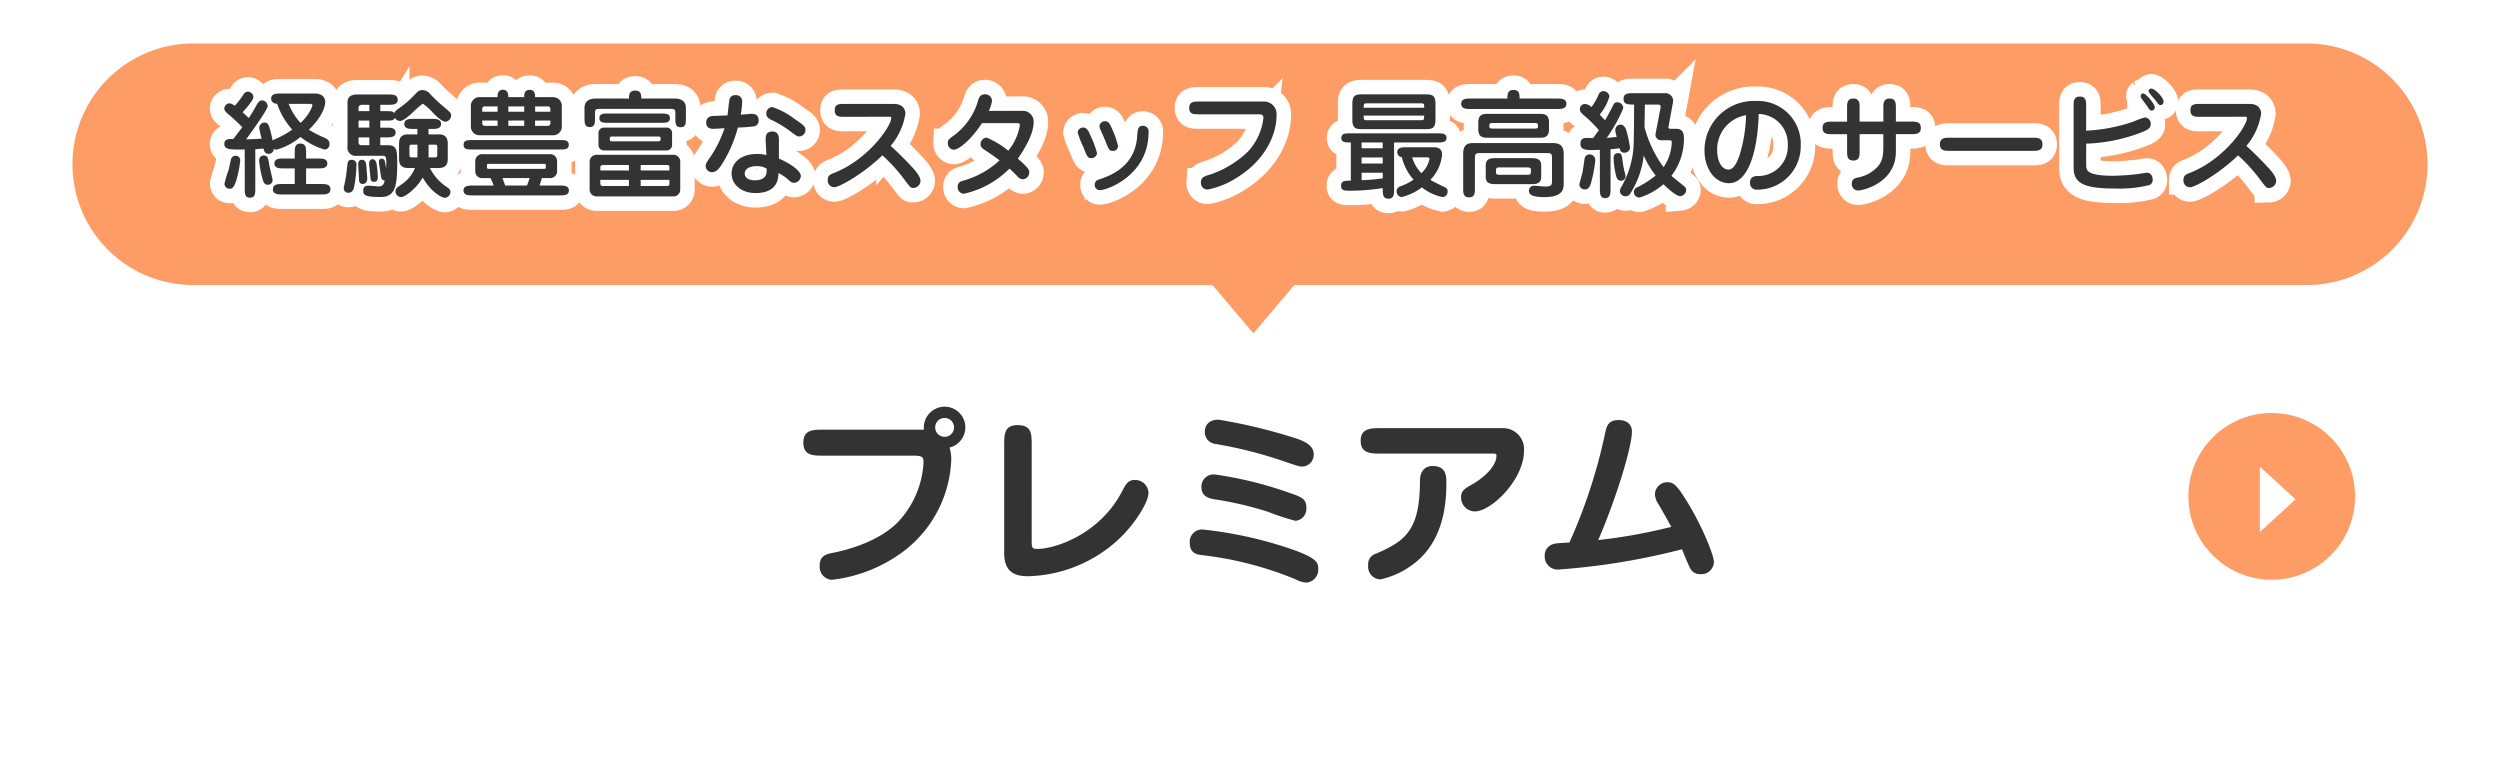
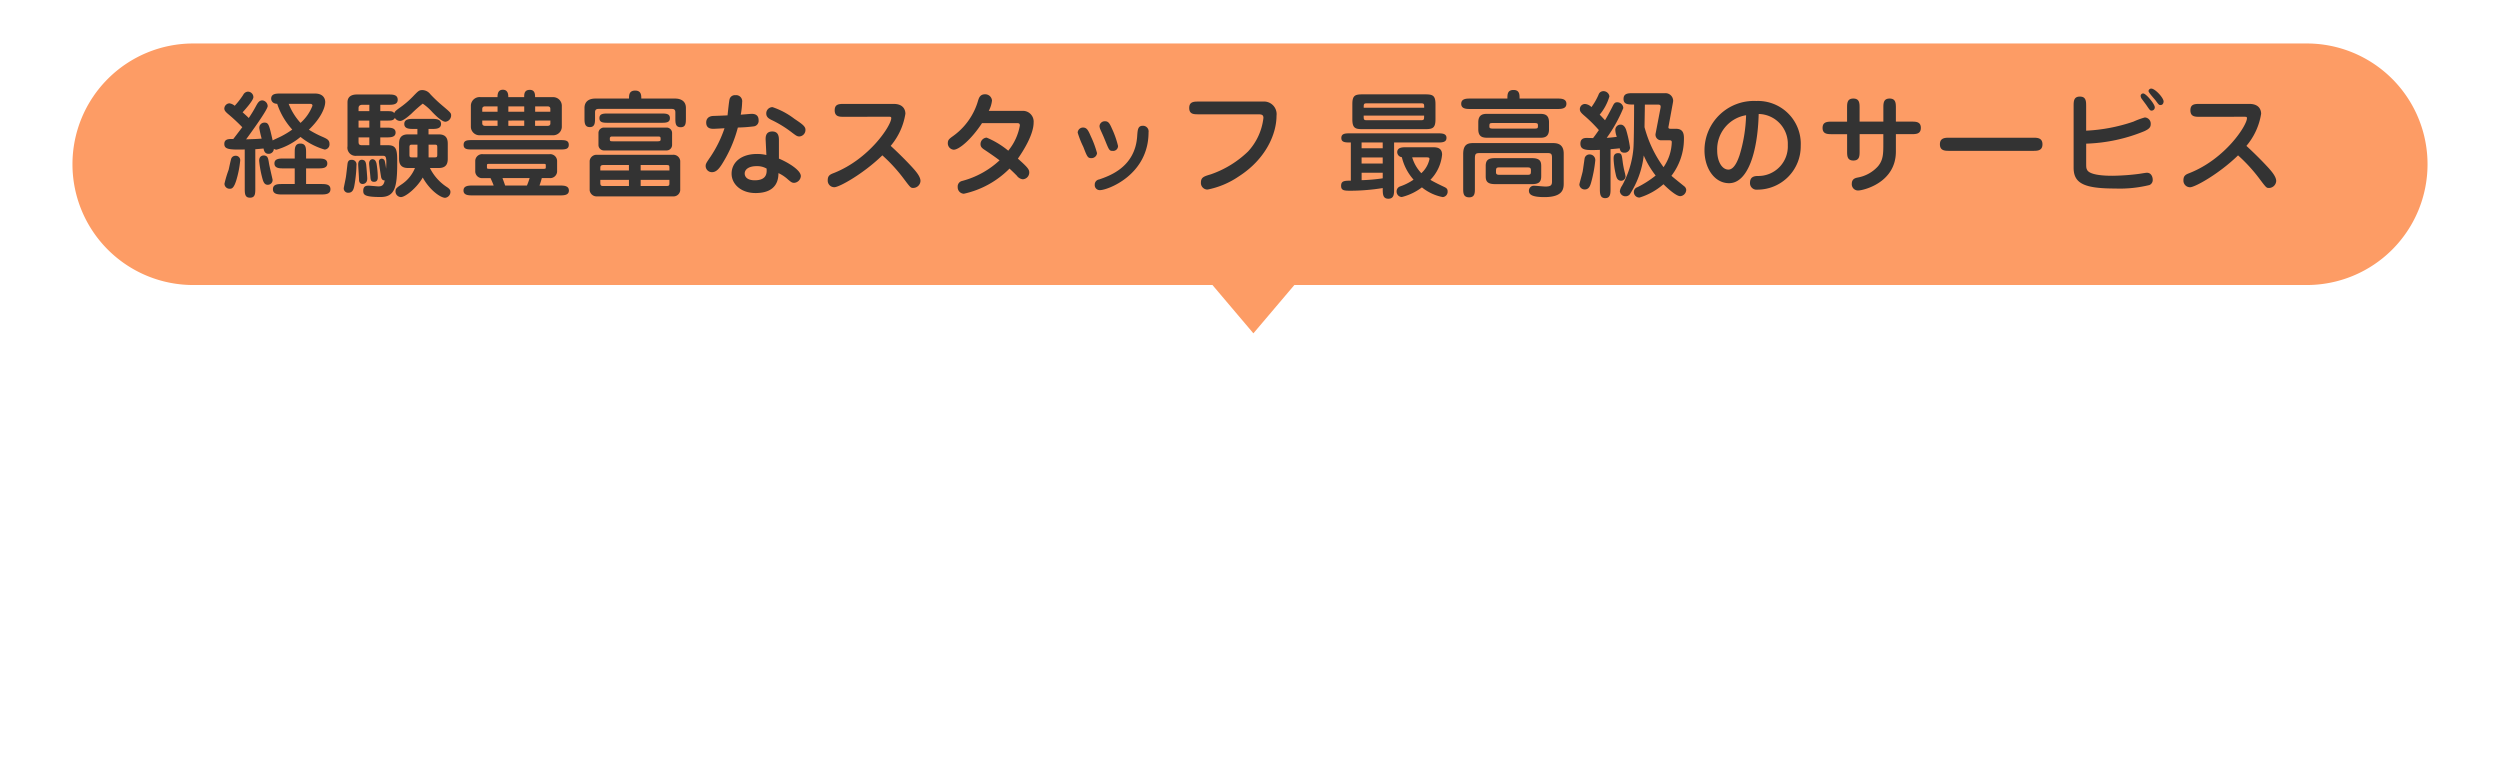
<svg xmlns="http://www.w3.org/2000/svg" width="345" height="108" viewBox="0 0 345 108">
  <defs>
    <filter id="長方形_99" x="0" y="25" width="345" height="83" filterUnits="userSpaceOnUse">
      <feOffset dy="3" input="SourceAlpha" />
      <feGaussianBlur result="blur" />
      <feFlood flood-color="#e0e0e0" />
      <feComposite operator="in" in2="blur" />
      <feComposite in="SourceGraphic" />
    </filter>
    <filter id="合体_7" x="4" y="0" width="337" height="52" filterUnits="userSpaceOnUse">
      <feOffset dy="3" input="SourceAlpha" />
      <feGaussianBlur stdDeviation="2" result="blur-2" />
      <feFlood flood-opacity="0.161" />
      <feComposite operator="in" in2="blur-2" />
      <feComposite in="SourceGraphic" />
    </filter>
  </defs>
  <g id="img-5" transform="translate(0 3)">
    <g transform="matrix(1, 0, 0, 1, 0, -3)" filter="url(#長方形_99)">
-       <rect id="長方形_99-2" data-name="長方形 99" width="345" height="80" rx="6" transform="translate(0 25)" fill="#fff" />
-     </g>
+       </g>
    <g id="グループ_369" data-name="グループ 369" transform="translate(-15 -2627)">
      <g transform="matrix(1, 0, 0, 1, 15, 2624)" filter="url(#合体_7)">
        <path id="合体_7-2" data-name="合体 7" d="M-3159.68-499.667h11.3l-5.652,6.666Zm-140.653,0A16.667,16.667,0,0,1-3317-516.334,16.666,16.666,0,0,1-3300.333-533h291.668A16.666,16.666,0,0,1-2992-516.334a16.667,16.667,0,0,1-16.666,16.667Z" transform="translate(3327 536)" fill="#fd9c65" />
      </g>
      <g id="グループ_373" data-name="グループ 373" transform="translate(-108.326 -45)">
-         <path id="パス_1210" data-name="パス 1210" d="M-139.224-.032c0,.736,0,1.312.72,1.312.736,0,.736-.576.736-1.312V-5.408c.112,0,.96-.08,1.136-.1.048.24.144.736.688.736a.715.715,0,0,0,.736-.7.594.594,0,0,0,.368.128,9.057,9.057,0,0,0,3.312-1.76A9.571,9.571,0,0,0-128.2-5.36a.712.712,0,0,0,.672-.768c0-.544-.336-.7-.864-.944A13.858,13.858,0,0,1-130.376-8.1c1.712-1.648,2.256-3.088,2.256-3.824,0-.512-.32-1.168-1.408-1.168H-134.3c-.56,0-1.28,0-1.28.72,0,.1.048.672.832.7a9.911,9.911,0,0,0,2.08,3.552,11.668,11.668,0,0,1-1.552.944c-.176.1-.992.448-1.152.56-.5-2.208-.56-2.464-1.152-2.464a.707.707,0,0,0-.688.8,13.81,13.81,0,0,0,.32,1.408c-.816.064-1.1.064-2.144.1.656-.9,2.976-4.08,2.976-4.592a.821.821,0,0,0-.72-.784c-.416,0-.608.256-.9.8a16.862,16.862,0,0,1-.992,1.632c-.224-.224-.448-.432-.848-.784.384-.432,1.488-1.648,1.488-2.1a.762.762,0,0,0-.784-.752.789.789,0,0,0-.624.448,11.314,11.314,0,0,1-1.168,1.5,1.485,1.485,0,0,0-.736-.336.747.747,0,0,0-.7.72c0,.272.208.48.48.72a24.568,24.568,0,0,1,2,1.856c-.816,1.072-.912,1.2-1.248,1.632-.544-.016-1.232-.048-1.232.672,0,.752.672.816,2.816.768Zm9.024-11.632c.1,0,.32,0,.32.256a6.085,6.085,0,0,1-1.648,2.368,8.485,8.485,0,0,1-1.632-2.624Zm-.56,8.9h1.68c.512,0,1.248,0,1.248-.672,0-.688-.72-.688-1.248-.688h-1.68v-.784c0-.608,0-1.28-.784-1.28s-.784.672-.784,1.28v.784h-1.552c-.512,0-1.248,0-1.248.672,0,.688.72.688,1.248.688h1.552v2.16h-1.744c-.544,0-1.264,0-1.264.72,0,.7.72.72,1.264.72h5.392c.56,0,1.28-.016,1.28-.72,0-.72-.72-.72-1.28-.72h-2.08ZM-140.552-4.5a.611.611,0,0,0-.528.368c-.08.192-.32,1.376-.368,1.568a14.829,14.829,0,0,0-.576,1.92.7.7,0,0,0,.768.688c.24,0,.544-.064.9-1.28a14.013,14.013,0,0,0,.5-2.56A.614.614,0,0,0-140.552-4.5Zm4.1-.032c-.272-.048-.784.016-.784.72a14.555,14.555,0,0,0,.512,2.672c.144.4.3.64.672.64a.655.655,0,0,0,.672-.672c0-.064-.448-1.936-.5-2.3C-135.992-4.16-136.04-4.448-136.456-4.528Zm15.936-7.008h1.136c.544,0,1.264,0,1.264-.7,0-.72-.72-.72-1.28-.72h-4.336c-.256,0-1.312,0-1.312,1.072v6.064A1.132,1.132,0,0,0-123.784-4.5h3.552c.464,0,.624,0,.512,1.792a7.261,7.261,0,0,0-.176-1.04.432.432,0,0,0-.416-.352.383.383,0,0,0-.4.4c0,.24.288,2.064.3,2.112.048.272.192.5.5.48-.112.64-.368.832-.864.832-.208,0-1.136-.1-1.328-.1-.3,0-.768,0-.768.7,0,.56.176.864,2.4.864,1.984,0,2.288-1.392,2.288-4.7,0-1.664-.016-2.448-1.264-2.448h-1.072V-7.04h.848c.528,0,1.264,0,1.264-.672s-.736-.672-1.264-.672h-.848V-9.36h.848c.72,0,.944,0,1.168-.368a.837.837,0,0,0,.736.416c.4,0,1.12-.624,1.536-.992a17.951,17.951,0,0,1,1.568-1.392,6.9,6.9,0,0,1,1.28,1.12c.448.464,1.344,1.376,1.856,1.376a.88.88,0,0,0,.784-.848c0-.352-.048-.4-1.264-1.424a19.67,19.67,0,0,1-1.616-1.536,1.406,1.406,0,0,0-1.056-.56c-.5,0-.576.1-1.408.96a12.26,12.26,0,0,1-1.808,1.52c-.576.416-.624.512-.688.7-.256-.272-.384-.272-1.088-.272h-.848Zm4.784,8.72a4.926,4.926,0,0,1-1.888,2.288c-.624.432-.8.56-.8.928a.771.771,0,0,0,.752.8c.608,0,2.192-1.264,3.008-2.7.928,1.712,2.448,2.8,3.088,2.8A.821.821,0,0,0-110.84.48c0-.288-.192-.464-.448-.64a6.685,6.685,0,0,1-2.384-2.656h1.232c1.232,0,1.232-.9,1.232-1.376V-6.064c0-.48,0-1.392-1.232-1.392h-1.424v-.752h.464c.528,0,1.264,0,1.264-.688s-.736-.7-1.264-.7h-2.544c-.544,0-1.264.016-1.264.7s.72.688,1.264.688h.544v.752h-1.3c-1.232,0-1.232.912-1.232,1.392v1.872c0,.464,0,1.376,1.232,1.376Zm-6.3-5.568h-1.488V-9.36h1.488Zm0-2.272h-1.488v-.416c0-.464.4-.464.592-.464h.9Zm0,4.7h-.976c-.3,0-.512-.032-.512-.464V-7.04h1.488Zm6.64,1.2a3.922,3.922,0,0,1-.016.48h-.656c-.368,0-.432-.032-.432-.384v-.992c0-.352.08-.384.432-.384h.672Zm1.536-1.28h.784c.352,0,.416.032.416.384v.992c0,.352-.064.384-.416.384h-.784v-1.76Zm-7.648,2.016c-.336-.048-.56.224-.56.576,0,.224.16,1.552.176,1.84.032.368.048.7.512.7.512,0,.512-.464.512-.656a12.158,12.158,0,0,0-.176-1.872C-121.144-3.84-121.3-3.984-121.512-4.016Zm-3.008.08c-.432,0-.5.352-.528.528-.016.1-.176,1.552-.224,1.84-.032.256-.3,1.456-.3,1.568a.6.6,0,0,0,.64.608c.608,0,.736-.544.816-.928a17.66,17.66,0,0,0,.3-2.88A.628.628,0,0,0-124.52-3.936Zm1.568,0c-.1-.016-.624-.08-.624.624,0,.3.112,1.776.112,2.1,0,.144.016.608.512.608.144,0,.624-.08.624-.752,0-.24-.1-1.472-.144-1.888C-122.536-3.76-122.68-3.888-122.952-3.936Zm16.224-8.656a1.206,1.206,0,0,0-1.3,1.152v2.976a1.193,1.193,0,0,0,1.3,1.136h9.952a1.194,1.194,0,0,0,1.3-1.136V-11.44a1.2,1.2,0,0,0-1.3-1.152H-99.16c0-.352,0-1.008-.72-1.008-.784,0-.784.608-.784,1.008h-2.192c0-.288,0-1.024-.752-1.024-.736,0-.736.736-.736,1.024Zm3.872,2.016v-.736h2.192v.736Zm2.192,1.216v.736h-2.192V-9.36Zm-3.68,0v.736h-1.728c-.208,0-.384-.1-.384-.336v-.4Zm-2.112-1.216v-.4c0-.24.176-.336.384-.336h1.728v.736Zm7.3,0v-.736h1.712c.224,0,.384.1.384.336v.4Zm2.1,1.216v.4c0,.24-.16.336-.384.336H-99.16V-9.36ZM-98.552-.4a9.259,9.259,0,0,0,.32-1.024h1.072a.953.953,0,0,0,1.04-.88v-1.52a.955.955,0,0,0-1.04-.9h-9.216a.955.955,0,0,0-1.04.9V-2.3a.944.944,0,0,0,1.04.88h1.072c.288.64.32.72.432,1.024h-2.9c-.528,0-1.264,0-1.264.688,0,.672.736.672,1.264.672h12.016c.528,0,1.264,0,1.264-.672,0-.688-.736-.688-1.264-.688Zm-4.736,0c-.224-.64-.256-.72-.368-1.024h3.744A9.928,9.928,0,0,1-100.28-.4ZM-105.5-2.7c-.24,0-.3-.032-.3-.192v-.3c0-.176.064-.192.3-.192h7.52c.24,0,.3.016.3.192v.3c0,.16-.064.192-.3.192Zm9.744-2.672c.688,0,1.248,0,1.248-.64,0-.656-.56-.656-1.248-.656h-12.016c-.688,0-1.248,0-1.248.656,0,.64.56.64,1.248.64Zm5.152.736a.95.95,0,0,0-1.024.848V.24A.957.957,0,0,0-90.6,1.1h10.464A.927.927,0,0,0-79.128.24V-3.792a.947.947,0,0,0-1.008-.848Zm.448,2.16v-.288c0-.256,0-.464.448-.464h3.5v.752Zm3.952,1.3v.848h-3.424c-.368,0-.528,0-.528-.448v-.4Zm1.616-1.3v-.752H-81.1c.448,0,.48.032.48.432v.32Zm3.968,1.3v.448c0,.272-.016.4-.416.4h-3.552v-.848Zm.368-6.48a.744.744,0,0,0-.8-.736h-8.56a.745.745,0,0,0-.8.736v1.68a.754.754,0,0,0,.8.736h8.56a.754.754,0,0,0,.8-.736Zm-1.952.5c.352,0,.368.032.368.432,0,.224-.24.224-.48.224h-6.112c-.416,0-.416-.032-.416-.416a.243.243,0,0,1,.272-.24ZM-90.84-12.4c-.9,0-1.5.416-1.5,1.3v1.392c0,.608,0,1.248.736,1.248.72,0,.72-.64.72-1.248v-.752c0-.192,0-.512.48-.512H-80.28c.464,0,.48.3.48.512v.752c0,.672,0,1.264.736,1.264.72,0,.72-.592.72-1.264V-11.1c0-1.056-.848-1.3-1.5-1.3H-84.5c0-.464-.016-1.1-.848-1.1-.848,0-.848.656-.848,1.1Zm9.04,3.344c.672,0,1.248,0,1.248-.64s-.576-.64-1.248-.64h-7.232c-.672,0-1.248,0-1.248.64s.56.64,1.248.64Zm14.56,4.448a5.449,5.449,0,0,0-1.3-.144c-2.224,0-3.5,1.2-3.5,2.72,0,1.44,1.3,2.672,3.3,2.672,3.12,0,3.152-2.1,3.168-2.752a5.239,5.239,0,0,1,1.312.88c.384.32.528.464.848.464a1,1,0,0,0,.928-.928c0-.88-1.968-1.984-3.024-2.416V-6.576c0-.464,0-1.28-.912-1.28-.976,0-.944.832-.912,1.328Zm.032,1.872c.032.544.08,1.616-1.632,1.616-1.232,0-1.392-.656-1.392-.928,0-.608.608-1.024,1.648-1.024A2.6,2.6,0,0,1-67.208-2.736ZM-72.6-10.08c-.256.016-1.856.08-1.968.08-.976.048-.976.784-.976.912,0,.864.72.864,1.04.864.144,0,1.264-.064,1.488-.08A16.374,16.374,0,0,1-74.9-4.448c-.64.944-.72,1.04-.72,1.392a.862.862,0,0,0,.88.816c.608,0,1.008-.544,1.36-1.088A17.938,17.938,0,0,0-71.176-8.4a21.027,21.027,0,0,0,2.192-.16.764.764,0,0,0,.672-.848c0-.432-.176-.88-.944-.88-.208,0-1.28.1-1.52.112a10.874,10.874,0,0,0,.192-1.728.841.841,0,0,0-.944-.96.753.753,0,0,0-.768.48C-72.392-12.16-72.552-10.448-72.6-10.08ZM-61.848-8.1c0-.464-.448-.784-1.52-1.5a10.416,10.416,0,0,0-3.024-1.616.861.861,0,0,0-.864.88c0,.5.368.7.672.864A15.448,15.448,0,0,1-63.672-7.68c.5.368.672.512.976.512A.894.894,0,0,0-61.848-8.1Zm11.36-1.792c.416,0,.48,0,.48.208,0,.976-2.96,5.584-7.9,7.552-.5.192-.864.336-.864.992a.909.909,0,0,0,.912.976c.688,0,4.032-1.872,6.624-4.4a22.216,22.216,0,0,1,3.008,3.3c.88,1.168.912,1.2,1.264,1.2a1.017,1.017,0,0,0,.992-.96c0-.64-.72-1.424-1.12-1.872-.96-1.04-1.968-2.032-2.992-2.976A9.029,9.029,0,0,0-48.056-10.3c0-.16,0-1.36-1.616-1.36H-56.5c-.672,0-1.312,0-1.312.88,0,.9.656.9,1.312.9Zm17.728.88c.336,0,.5.016.5.336a7.537,7.537,0,0,1-1.6,3.472A11.838,11.838,0,0,0-36.84-7.008a.9.9,0,0,0-.848.912c0,.368.24.56.528.752.72.48,1.424.96,2.1,1.472a12.116,12.116,0,0,1-5.184,2.848.776.776,0,0,0-.592.832.883.883,0,0,0,.848.928,12.65,12.65,0,0,0,6.3-3.472c.592.56.672.64,1.008.976a1.17,1.17,0,0,0,.816.5.935.935,0,0,0,.9-.912c0-.432-.144-.672-1.568-1.936C-31.72-5.28-30.36-7.456-30.36-9.1a1.481,1.481,0,0,0-1.584-1.6h-4.608a3.917,3.917,0,0,0,.448-1.424.936.936,0,0,0-.96-.864c-.672,0-.832.48-.944.816a9.1,9.1,0,0,1-3.6,5.04c-.432.32-.592.48-.592.88a.879.879,0,0,0,.816.912c.736,0,2.432-1.424,3.9-3.664Zm11.152,4.144A13.706,13.706,0,0,0-22.472-7.2c-.352-.832-.56-1.2-1.072-1.2a.738.738,0,0,0-.736.7A12.6,12.6,0,0,0-23.5-5.728c.544,1.408.608,1.552,1.136,1.552A.777.777,0,0,0-21.608-4.864Zm2.9-.976a12.5,12.5,0,0,0-.848-2.416c-.3-.672-.464-1.008-.96-1.008a.726.726,0,0,0-.752.672,1.521,1.521,0,0,0,.144.528c.368.816.432.96.608,1.392.576,1.424.608,1.5,1.088,1.5A.668.668,0,0,0-18.712-5.84Zm4.208-1.9a.776.776,0,0,0-.768-.9c-.7,0-.736.512-.8,1.424-.272,4.3-3.856,5.5-5.248,5.984a.71.71,0,0,0-.608.736.684.684,0,0,0,.736.736C-20.168.24-14.5-1.84-14.5-7.744Zm6.912-4.24c-.624,0-1.3,0-1.3.88s.64.88,1.3.88H.616c.48,0,.736.048.736.5A8.172,8.172,0,0,1-.776-5.088,13.97,13.97,0,0,1-5.928-1.936c-.912.272-1.344.4-1.344,1.12A.907.907,0,0,0-6.36.16a11.6,11.6,0,0,0,4.3-1.808C1.72-4.064,3.16-7.552,3.16-10.032a1.739,1.739,0,0,0-1.872-1.952ZM19.384-6.336h5.984c.608,0,1.248,0,1.248-.64,0-.624-.656-.624-1.248-.624H13.352c-.656,0-1.248,0-1.248.64,0,.624.56.624,1.312.624v5.264c-.88.016-1.344.016-1.344.72,0,.672.48.672,1.376.672a28.472,28.472,0,0,0,4.368-.368c0,.832,0,1.472.784,1.472s.784-.688.784-1.28Zm-1.568,2.9H14.9v-.832h2.912Zm0-2.1H14.9v-.8h2.912Zm0,4.144a23.66,23.66,0,0,1-2.912.256V-2.16h2.912ZM13.624-9.536c0,1.3.464,1.36,1.536,1.36h8.4c1.088,0,1.536-.08,1.536-1.36v-2.1c0-1.28-.464-1.344-1.536-1.344h-8.4c-1.088,0-1.536.064-1.536,1.344Zm1.568-1.6c0-.528,0-.608.5-.608h7.344c.5,0,.5.08.5.608Zm8.336,1.088c0,.576,0,.64-.5.64H15.688c-.5,0-.5-.064-.5-.64ZM21.08-5.68c-.544,0-1.264,0-1.264.7a.717.717,0,0,0,.64.672,7.158,7.158,0,0,0,1.616,3.1,7.514,7.514,0,0,1-1.84.928.714.714,0,0,0-.5.7.741.741,0,0,0,.72.768A7.609,7.609,0,0,0,23.224-.144,6.547,6.547,0,0,0,26.1,1.2a.744.744,0,0,0,.672-.8c0-.336-.176-.464-.48-.608-.64-.3-1.52-.736-1.9-.976a5.729,5.729,0,0,0,1.616-3.472c0-1.024-.832-1.024-1.344-1.024Zm2.5,1.392c.544,0,.688,0,.688.24A3.639,3.639,0,0,1,23.144-2.1,5.4,5.4,0,0,1,21.88-4.288Zm8.672-6c-.5,0-1.248.032-1.248,1.168v.96c0,1.056.608,1.168,1.248,1.168h7.264c.5,0,1.248-.016,1.248-1.168v-.96c0-1.056-.608-1.168-1.248-1.168Zm.784,2.032c-.208,0-.5,0-.5-.24,0-.464,0-.528.5-.528h5.7c.416,0,.5.064.5.32,0,.384,0,.448-.5.448Zm.272,4.08c-.912,0-1.28.256-1.28,1.088V-1.68c0,.64.176,1.088,1.28,1.088h5.1c.912,0,1.28-.256,1.28-1.088V-3.088c0-.64-.176-1.088-1.28-1.088Zm.64,2.3c-.208,0-.5,0-.5-.336,0-.576,0-.688.5-.688h3.808c.4,0,.512.08.512.4,0,.512,0,.624-.512.624ZM29.912-12.4c-.512,0-1.264,0-1.264.72s.752.72,1.264.72H41.9c.5,0,1.264,0,1.264-.72s-.768-.72-1.264-.72H36.7c0-.544,0-1.184-.832-1.184-.848,0-.848.624-.848,1.184ZM41.176-.928c0,.512-.208.672-.912.672-.224,0-1.312-.112-1.552-.112a.679.679,0,0,0-.72.688c0,.528.416.88,2.144.88,2.544,0,2.656-1.12,2.656-1.888V-4.8c0-1.456-1.056-1.456-1.584-1.456H30.376c-.672,0-1.456.048-1.456,1.5V0c0,.608,0,1.232.832,1.232.784,0,.784-.624.784-1.232V-4.08c0-.752.112-.8.848-.8h9.072c.56,0,.72.064.72.64Zm16.416-7.3c-.176,0-.352,0-.352-.208,0-.048.032-.176.048-.272l.576-3.136a2.007,2.007,0,0,0,.032-.24,1.061,1.061,0,0,0-1.136-1.056H52.328c-.592,0-1.28,0-1.28.784s.64.784,1.456.784c0,1.152-.016,5.328-.1,6.144A12.845,12.845,0,0,1,50.84-.368a1.63,1.63,0,0,0-.3.768.772.772,0,0,0,.784.688.755.755,0,0,0,.592-.272,12.458,12.458,0,0,0,1.92-5.36A12.689,12.689,0,0,0,55.48-1.776,13.622,13.622,0,0,1,52.952-.16a.689.689,0,0,0-.48.688.764.764,0,0,0,.784.736,9.119,9.119,0,0,0,3.3-1.84c.608.608,1.76,1.648,2.32,1.648A.9.9,0,0,0,59.7.208.7.7,0,0,0,59.416-.3c-.272-.224-1.52-1.216-1.76-1.44a8.358,8.358,0,0,0,1.728-5.184c0-.576-.1-1.3-1.072-1.3ZM57.336-6.64c.176,0,.368,0,.368.256a6.358,6.358,0,0,1-1.136,3.456,16.638,16.638,0,0,1-2.624-5.52c0-.432.048-2.624.048-3.12h1.824c.128,0,.352.032.352.256a.984.984,0,0,1-.016.208L55.48-7.6a.774.774,0,0,0,.8.96ZM47.784.032c0,.624,0,1.312.736,1.312s.736-.688.736-1.312v-5.44c.128-.016.752-.064,1.264-.128.064.3.128.608.656.608a.744.744,0,0,0,.768-.672,16.081,16.081,0,0,0-.528-2.448c-.08-.24-.288-.752-.768-.752a.725.725,0,0,0-.736.72,2.95,2.95,0,0,0,.208.96c-.192.032-.816.112-1.392.144a20.081,20.081,0,0,0,2.288-4.112.837.837,0,0,0-.832-.8c-.368,0-.464.192-.7.672-.432.848-.864,1.616-.992,1.808-.352-.368-.56-.608-.736-.768A7.028,7.028,0,0,0,49.1-12.7a.828.828,0,0,0-.816-.72.7.7,0,0,0-.688.5,8.681,8.681,0,0,1-.976,1.7,1.406,1.406,0,0,0-.9-.432.713.713,0,0,0-.7.72c0,.272.112.464.624.9a19.511,19.511,0,0,1,2,1.984c-.512.736-.624.88-.8,1.1-.144,0-.768-.016-.9-.016-.416,0-.848.128-.848.784,0,.96.88.928,2.688.864Zm-.64-3.84a.776.776,0,0,0-.8-.88.679.679,0,0,0-.672.576c-.048.3-.208,1.472-.256,1.744-.064.336-.464,1.712-.464,1.84A.727.727,0,0,0,45.7.144c.576,0,.752-.512.88-.976A18.126,18.126,0,0,0,47.144-3.808ZM50.3-4.864c-.624,0-.624.528-.624.768a11.817,11.817,0,0,0,.272,2.048c.1.464.192.992.8.992a.614.614,0,0,0,.576-.624,5.2,5.2,0,0,0-.128-.608,12.35,12.35,0,0,1-.272-1.44C50.808-4.64,50.776-4.864,50.3-4.864ZM69.7-10.272a4.111,4.111,0,0,1,4.016,4.3,4.071,4.071,0,0,1-4.16,4.256c-.368.016-1.056.048-1.056.944a.9.9,0,0,0,1.008.944A5.977,5.977,0,0,0,75.5-5.856a5.912,5.912,0,0,0-6.144-6.208,6.818,6.818,0,0,0-7.136,6.816c0,2.464,1.376,4.528,3.392,4.528C68.184-.72,69.56-4.976,69.7-10.272ZM67.96-10.1a20.675,20.675,0,0,1-.9,5.52c-.176.5-.672,1.984-1.536,1.984-.9,0-1.552-1.136-1.552-2.624A4.761,4.761,0,0,1,67.96-10.1Zm18.944.88h-3.28V-11.1c0-.624,0-1.3-.864-1.3s-.864.672-.864,1.3v1.888h-2.08c-.608,0-1.3,0-1.3.864s.7.864,1.3.864H81.9v2.336c0,.64,0,1.3.864,1.3s.864-.656.864-1.3V-7.488H86.9v1.216c0,1.456,0,2.32-.72,3.2a4.923,4.923,0,0,1-2.8,1.568c-.32.064-.832.176-.832.864a.863.863,0,0,0,.9.928c.592,0,5.184-1.008,5.184-5.376v-2.4h2.144c.608,0,1.3,0,1.3-.864s-.688-.864-1.3-.864H88.632V-11.1c0-.624,0-1.3-.864-1.3s-.864.672-.864,1.3ZM107.56-5.184c.576,0,1.3,0,1.3-.9s-.72-.912-1.3-.912H96.008c-.592,0-1.3.016-1.3.912s.72.9,1.3.9Zm7.328-6.176c0-.64,0-1.312-.864-1.312s-.864.672-.864,1.312v8.512c0,2.176,1.488,2.864,5.728,2.864a17.168,17.168,0,0,0,4.736-.48.755.755,0,0,0,.448-.784c0-.24-.144-.912-.8-.912-.176,0-.976.144-1.136.16a31.032,31.032,0,0,1-3.632.256c-.992,0-3.168-.064-3.5-.848-.112-.24-.112-.32-.112-1.12V-6.176A22.956,22.956,0,0,0,122.9-7.888c.7-.32.9-.56.9-.992a.855.855,0,0,0-.816-.912,10.815,10.815,0,0,0-1.568.576,23.551,23.551,0,0,1-6.528,1.248Zm7.664-1.68a.384.384,0,0,0-.144.272.88.88,0,0,0,.208.48c.08.112.464.624.544.736.5.736.544.816.768.816a.441.441,0,0,0,.432-.464c0-.448-1.216-1.9-1.584-1.9A.367.367,0,0,0,122.552-13.04ZM125.576-12c0-.5-1.168-1.776-1.712-1.776a.378.378,0,0,0-.368.336c0,.224.8,1.072.96,1.28.432.592.48.656.688.656C125.528-11.5,125.576-11.888,125.576-12ZM136.6-9.888c.416,0,.48,0,.48.208,0,.976-2.96,5.584-7.9,7.552-.5.192-.864.336-.864.992a.909.909,0,0,0,.912.976c.688,0,4.032-1.872,6.624-4.4a22.217,22.217,0,0,1,3.008,3.3c.88,1.168.912,1.2,1.264,1.2a1.017,1.017,0,0,0,.992-.96c0-.64-.72-1.424-1.12-1.872-.96-1.04-1.968-2.032-2.992-2.976a9.029,9.029,0,0,0,2.032-4.432c0-.16,0-1.36-1.616-1.36h-6.832c-.672,0-1.312,0-1.312.88,0,.9.656.9,1.312.9Z" transform="translate(296.326 2695)" fill="#fff" stroke="#fff" stroke-width="4" />
        <path id="パス_931" data-name="パス 931" d="M-139.224-.032c0,.736,0,1.312.72,1.312.736,0,.736-.576.736-1.312V-5.408c.112,0,.96-.08,1.136-.1.048.24.144.736.688.736a.715.715,0,0,0,.736-.7.594.594,0,0,0,.368.128,9.057,9.057,0,0,0,3.312-1.76A9.571,9.571,0,0,0-128.2-5.36a.712.712,0,0,0,.672-.768c0-.544-.336-.7-.864-.944A13.858,13.858,0,0,1-130.376-8.1c1.712-1.648,2.256-3.088,2.256-3.824,0-.512-.32-1.168-1.408-1.168H-134.3c-.56,0-1.28,0-1.28.72,0,.1.048.672.832.7a9.911,9.911,0,0,0,2.08,3.552,11.668,11.668,0,0,1-1.552.944c-.176.1-.992.448-1.152.56-.5-2.208-.56-2.464-1.152-2.464a.707.707,0,0,0-.688.8,13.81,13.81,0,0,0,.32,1.408c-.816.064-1.1.064-2.144.1.656-.9,2.976-4.08,2.976-4.592a.821.821,0,0,0-.72-.784c-.416,0-.608.256-.9.8a16.862,16.862,0,0,1-.992,1.632c-.224-.224-.448-.432-.848-.784.384-.432,1.488-1.648,1.488-2.1a.762.762,0,0,0-.784-.752.789.789,0,0,0-.624.448,11.314,11.314,0,0,1-1.168,1.5,1.485,1.485,0,0,0-.736-.336.747.747,0,0,0-.7.72c0,.272.208.48.48.72a24.568,24.568,0,0,1,2,1.856c-.816,1.072-.912,1.2-1.248,1.632-.544-.016-1.232-.048-1.232.672,0,.752.672.816,2.816.768Zm9.024-11.632c.1,0,.32,0,.32.256a6.085,6.085,0,0,1-1.648,2.368,8.485,8.485,0,0,1-1.632-2.624Zm-.56,8.9h1.68c.512,0,1.248,0,1.248-.672,0-.688-.72-.688-1.248-.688h-1.68v-.784c0-.608,0-1.28-.784-1.28s-.784.672-.784,1.28v.784h-1.552c-.512,0-1.248,0-1.248.672,0,.688.72.688,1.248.688h1.552v2.16h-1.744c-.544,0-1.264,0-1.264.72,0,.7.72.72,1.264.72h5.392c.56,0,1.28-.016,1.28-.72,0-.72-.72-.72-1.28-.72h-2.08ZM-140.552-4.5a.611.611,0,0,0-.528.368c-.08.192-.32,1.376-.368,1.568a14.829,14.829,0,0,0-.576,1.92.7.7,0,0,0,.768.688c.24,0,.544-.064.9-1.28a14.013,14.013,0,0,0,.5-2.56A.614.614,0,0,0-140.552-4.5Zm4.1-.032c-.272-.048-.784.016-.784.72a14.555,14.555,0,0,0,.512,2.672c.144.4.3.64.672.64a.655.655,0,0,0,.672-.672c0-.064-.448-1.936-.5-2.3C-135.992-4.16-136.04-4.448-136.456-4.528Zm15.936-7.008h1.136c.544,0,1.264,0,1.264-.7,0-.72-.72-.72-1.28-.72h-4.336c-.256,0-1.312,0-1.312,1.072v6.064A1.132,1.132,0,0,0-123.784-4.5h3.552c.464,0,.624,0,.512,1.792a7.261,7.261,0,0,0-.176-1.04.432.432,0,0,0-.416-.352.383.383,0,0,0-.4.4c0,.24.288,2.064.3,2.112.048.272.192.5.5.48-.112.64-.368.832-.864.832-.208,0-1.136-.1-1.328-.1-.3,0-.768,0-.768.7,0,.56.176.864,2.4.864,1.984,0,2.288-1.392,2.288-4.7,0-1.664-.016-2.448-1.264-2.448h-1.072V-7.04h.848c.528,0,1.264,0,1.264-.672s-.736-.672-1.264-.672h-.848V-9.36h.848c.72,0,.944,0,1.168-.368a.837.837,0,0,0,.736.416c.4,0,1.12-.624,1.536-.992a17.951,17.951,0,0,1,1.568-1.392,6.9,6.9,0,0,1,1.28,1.12c.448.464,1.344,1.376,1.856,1.376a.88.88,0,0,0,.784-.848c0-.352-.048-.4-1.264-1.424a19.67,19.67,0,0,1-1.616-1.536,1.406,1.406,0,0,0-1.056-.56c-.5,0-.576.1-1.408.96a12.26,12.26,0,0,1-1.808,1.52c-.576.416-.624.512-.688.7-.256-.272-.384-.272-1.088-.272h-.848Zm4.784,8.72a4.926,4.926,0,0,1-1.888,2.288c-.624.432-.8.56-.8.928a.771.771,0,0,0,.752.8c.608,0,2.192-1.264,3.008-2.7.928,1.712,2.448,2.8,3.088,2.8A.821.821,0,0,0-110.84.48c0-.288-.192-.464-.448-.64a6.685,6.685,0,0,1-2.384-2.656h1.232c1.232,0,1.232-.9,1.232-1.376V-6.064c0-.48,0-1.392-1.232-1.392h-1.424v-.752h.464c.528,0,1.264,0,1.264-.688s-.736-.7-1.264-.7h-2.544c-.544,0-1.264.016-1.264.7s.72.688,1.264.688h.544v.752h-1.3c-1.232,0-1.232.912-1.232,1.392v1.872c0,.464,0,1.376,1.232,1.376Zm-6.3-5.568h-1.488V-9.36h1.488Zm0-2.272h-1.488v-.416c0-.464.4-.464.592-.464h.9Zm0,4.7h-.976c-.3,0-.512-.032-.512-.464V-7.04h1.488Zm6.64,1.2a3.922,3.922,0,0,1-.016.48h-.656c-.368,0-.432-.032-.432-.384v-.992c0-.352.08-.384.432-.384h.672Zm1.536-1.28h.784c.352,0,.416.032.416.384v.992c0,.352-.064.384-.416.384h-.784v-1.76Zm-7.648,2.016c-.336-.048-.56.224-.56.576,0,.224.16,1.552.176,1.84.032.368.048.7.512.7.512,0,.512-.464.512-.656a12.158,12.158,0,0,0-.176-1.872C-121.144-3.84-121.3-3.984-121.512-4.016Zm-3.008.08c-.432,0-.5.352-.528.528-.016.1-.176,1.552-.224,1.84-.032.256-.3,1.456-.3,1.568a.6.6,0,0,0,.64.608c.608,0,.736-.544.816-.928a17.66,17.66,0,0,0,.3-2.88A.628.628,0,0,0-124.52-3.936Zm1.568,0c-.1-.016-.624-.08-.624.624,0,.3.112,1.776.112,2.1,0,.144.016.608.512.608.144,0,.624-.08.624-.752,0-.24-.1-1.472-.144-1.888C-122.536-3.76-122.68-3.888-122.952-3.936Zm16.224-8.656a1.206,1.206,0,0,0-1.3,1.152v2.976a1.193,1.193,0,0,0,1.3,1.136h9.952a1.194,1.194,0,0,0,1.3-1.136V-11.44a1.2,1.2,0,0,0-1.3-1.152H-99.16c0-.352,0-1.008-.72-1.008-.784,0-.784.608-.784,1.008h-2.192c0-.288,0-1.024-.752-1.024-.736,0-.736.736-.736,1.024Zm3.872,2.016v-.736h2.192v.736Zm2.192,1.216v.736h-2.192V-9.36Zm-3.68,0v.736h-1.728c-.208,0-.384-.1-.384-.336v-.4Zm-2.112-1.216v-.4c0-.24.176-.336.384-.336h1.728v.736Zm7.3,0v-.736h1.712c.224,0,.384.1.384.336v.4Zm2.1,1.216v.4c0,.24-.16.336-.384.336H-99.16V-9.36ZM-98.552-.4a9.259,9.259,0,0,0,.32-1.024h1.072a.953.953,0,0,0,1.04-.88v-1.52a.955.955,0,0,0-1.04-.9h-9.216a.955.955,0,0,0-1.04.9V-2.3a.944.944,0,0,0,1.04.88h1.072c.288.64.32.72.432,1.024h-2.9c-.528,0-1.264,0-1.264.688,0,.672.736.672,1.264.672h12.016c.528,0,1.264,0,1.264-.672,0-.688-.736-.688-1.264-.688Zm-4.736,0c-.224-.64-.256-.72-.368-1.024h3.744A9.928,9.928,0,0,1-100.28-.4ZM-105.5-2.7c-.24,0-.3-.032-.3-.192v-.3c0-.176.064-.192.3-.192h7.52c.24,0,.3.016.3.192v.3c0,.16-.064.192-.3.192Zm9.744-2.672c.688,0,1.248,0,1.248-.64,0-.656-.56-.656-1.248-.656h-12.016c-.688,0-1.248,0-1.248.656,0,.64.56.64,1.248.64Zm5.152.736a.95.95,0,0,0-1.024.848V.24A.957.957,0,0,0-90.6,1.1h10.464A.927.927,0,0,0-79.128.24V-3.792a.947.947,0,0,0-1.008-.848Zm.448,2.16v-.288c0-.256,0-.464.448-.464h3.5v.752Zm3.952,1.3v.848h-3.424c-.368,0-.528,0-.528-.448v-.4Zm1.616-1.3v-.752H-81.1c.448,0,.48.032.48.432v.32Zm3.968,1.3v.448c0,.272-.016.4-.416.4h-3.552v-.848Zm.368-6.48a.744.744,0,0,0-.8-.736h-8.56a.745.745,0,0,0-.8.736v1.68a.754.754,0,0,0,.8.736h8.56a.754.754,0,0,0,.8-.736Zm-1.952.5c.352,0,.368.032.368.432,0,.224-.24.224-.48.224h-6.112c-.416,0-.416-.032-.416-.416a.243.243,0,0,1,.272-.24ZM-90.84-12.4c-.9,0-1.5.416-1.5,1.3v1.392c0,.608,0,1.248.736,1.248.72,0,.72-.64.72-1.248v-.752c0-.192,0-.512.48-.512H-80.28c.464,0,.48.3.48.512v.752c0,.672,0,1.264.736,1.264.72,0,.72-.592.72-1.264V-11.1c0-1.056-.848-1.3-1.5-1.3H-84.5c0-.464-.016-1.1-.848-1.1-.848,0-.848.656-.848,1.1Zm9.04,3.344c.672,0,1.248,0,1.248-.64s-.576-.64-1.248-.64h-7.232c-.672,0-1.248,0-1.248.64s.56.64,1.248.64Zm14.56,4.448a5.449,5.449,0,0,0-1.3-.144c-2.224,0-3.5,1.2-3.5,2.72,0,1.44,1.3,2.672,3.3,2.672,3.12,0,3.152-2.1,3.168-2.752a5.239,5.239,0,0,1,1.312.88c.384.32.528.464.848.464a1,1,0,0,0,.928-.928c0-.88-1.968-1.984-3.024-2.416V-6.576c0-.464,0-1.28-.912-1.28-.976,0-.944.832-.912,1.328Zm.032,1.872c.032.544.08,1.616-1.632,1.616-1.232,0-1.392-.656-1.392-.928,0-.608.608-1.024,1.648-1.024A2.6,2.6,0,0,1-67.208-2.736ZM-72.6-10.08c-.256.016-1.856.08-1.968.08-.976.048-.976.784-.976.912,0,.864.72.864,1.04.864.144,0,1.264-.064,1.488-.08A16.374,16.374,0,0,1-74.9-4.448c-.64.944-.72,1.04-.72,1.392a.862.862,0,0,0,.88.816c.608,0,1.008-.544,1.36-1.088A17.938,17.938,0,0,0-71.176-8.4a21.027,21.027,0,0,0,2.192-.16.764.764,0,0,0,.672-.848c0-.432-.176-.88-.944-.88-.208,0-1.28.1-1.52.112a10.874,10.874,0,0,0,.192-1.728.841.841,0,0,0-.944-.96.753.753,0,0,0-.768.48C-72.392-12.16-72.552-10.448-72.6-10.08ZM-61.848-8.1c0-.464-.448-.784-1.52-1.5a10.416,10.416,0,0,0-3.024-1.616.861.861,0,0,0-.864.88c0,.5.368.7.672.864A15.448,15.448,0,0,1-63.672-7.68c.5.368.672.512.976.512A.894.894,0,0,0-61.848-8.1Zm11.36-1.792c.416,0,.48,0,.48.208,0,.976-2.96,5.584-7.9,7.552-.5.192-.864.336-.864.992a.909.909,0,0,0,.912.976c.688,0,4.032-1.872,6.624-4.4a22.216,22.216,0,0,1,3.008,3.3c.88,1.168.912,1.2,1.264,1.2a1.017,1.017,0,0,0,.992-.96c0-.64-.72-1.424-1.12-1.872-.96-1.04-1.968-2.032-2.992-2.976A9.029,9.029,0,0,0-48.056-10.3c0-.16,0-1.36-1.616-1.36H-56.5c-.672,0-1.312,0-1.312.88,0,.9.656.9,1.312.9Zm17.728.88c.336,0,.5.016.5.336a7.537,7.537,0,0,1-1.6,3.472A11.838,11.838,0,0,0-36.84-7.008a.9.9,0,0,0-.848.912c0,.368.24.56.528.752.72.48,1.424.96,2.1,1.472a12.116,12.116,0,0,1-5.184,2.848.776.776,0,0,0-.592.832.883.883,0,0,0,.848.928,12.65,12.65,0,0,0,6.3-3.472c.592.56.672.64,1.008.976a1.17,1.17,0,0,0,.816.5.935.935,0,0,0,.9-.912c0-.432-.144-.672-1.568-1.936C-31.72-5.28-30.36-7.456-30.36-9.1a1.481,1.481,0,0,0-1.584-1.6h-4.608a3.917,3.917,0,0,0,.448-1.424.936.936,0,0,0-.96-.864c-.672,0-.832.48-.944.816a9.1,9.1,0,0,1-3.6,5.04c-.432.32-.592.48-.592.88a.879.879,0,0,0,.816.912c.736,0,2.432-1.424,3.9-3.664Zm11.152,4.144A13.706,13.706,0,0,0-22.472-7.2c-.352-.832-.56-1.2-1.072-1.2a.738.738,0,0,0-.736.7A12.6,12.6,0,0,0-23.5-5.728c.544,1.408.608,1.552,1.136,1.552A.777.777,0,0,0-21.608-4.864Zm2.9-.976a12.5,12.5,0,0,0-.848-2.416c-.3-.672-.464-1.008-.96-1.008a.726.726,0,0,0-.752.672,1.521,1.521,0,0,0,.144.528c.368.816.432.96.608,1.392.576,1.424.608,1.5,1.088,1.5A.668.668,0,0,0-18.712-5.84Zm4.208-1.9a.776.776,0,0,0-.768-.9c-.7,0-.736.512-.8,1.424-.272,4.3-3.856,5.5-5.248,5.984a.71.71,0,0,0-.608.736.684.684,0,0,0,.736.736C-20.168.24-14.5-1.84-14.5-7.744Zm6.912-4.24c-.624,0-1.3,0-1.3.88s.64.88,1.3.88H.616c.48,0,.736.048.736.5A8.172,8.172,0,0,1-.776-5.088,13.97,13.97,0,0,1-5.928-1.936c-.912.272-1.344.4-1.344,1.12A.907.907,0,0,0-6.36.16a11.6,11.6,0,0,0,4.3-1.808C1.72-4.064,3.16-7.552,3.16-10.032a1.739,1.739,0,0,0-1.872-1.952ZM19.384-6.336h5.984c.608,0,1.248,0,1.248-.64,0-.624-.656-.624-1.248-.624H13.352c-.656,0-1.248,0-1.248.64,0,.624.56.624,1.312.624v5.264c-.88.016-1.344.016-1.344.72,0,.672.48.672,1.376.672a28.472,28.472,0,0,0,4.368-.368c0,.832,0,1.472.784,1.472s.784-.688.784-1.28Zm-1.568,2.9H14.9v-.832h2.912Zm0-2.1H14.9v-.8h2.912Zm0,4.144a23.66,23.66,0,0,1-2.912.256V-2.16h2.912ZM13.624-9.536c0,1.3.464,1.36,1.536,1.36h8.4c1.088,0,1.536-.08,1.536-1.36v-2.1c0-1.28-.464-1.344-1.536-1.344h-8.4c-1.088,0-1.536.064-1.536,1.344Zm1.568-1.6c0-.528,0-.608.5-.608h7.344c.5,0,.5.08.5.608Zm8.336,1.088c0,.576,0,.64-.5.64H15.688c-.5,0-.5-.064-.5-.64ZM21.08-5.68c-.544,0-1.264,0-1.264.7a.717.717,0,0,0,.64.672,7.158,7.158,0,0,0,1.616,3.1,7.514,7.514,0,0,1-1.84.928.714.714,0,0,0-.5.7.741.741,0,0,0,.72.768A7.609,7.609,0,0,0,23.224-.144,6.547,6.547,0,0,0,26.1,1.2a.744.744,0,0,0,.672-.8c0-.336-.176-.464-.48-.608-.64-.3-1.52-.736-1.9-.976a5.729,5.729,0,0,0,1.616-3.472c0-1.024-.832-1.024-1.344-1.024Zm2.5,1.392c.544,0,.688,0,.688.24A3.639,3.639,0,0,1,23.144-2.1,5.4,5.4,0,0,1,21.88-4.288Zm8.672-6c-.5,0-1.248.032-1.248,1.168v.96c0,1.056.608,1.168,1.248,1.168h7.264c.5,0,1.248-.016,1.248-1.168v-.96c0-1.056-.608-1.168-1.248-1.168Zm.784,2.032c-.208,0-.5,0-.5-.24,0-.464,0-.528.5-.528h5.7c.416,0,.5.064.5.32,0,.384,0,.448-.5.448Zm.272,4.08c-.912,0-1.28.256-1.28,1.088V-1.68c0,.64.176,1.088,1.28,1.088h5.1c.912,0,1.28-.256,1.28-1.088V-3.088c0-.64-.176-1.088-1.28-1.088Zm.64,2.3c-.208,0-.5,0-.5-.336,0-.576,0-.688.5-.688h3.808c.4,0,.512.08.512.4,0,.512,0,.624-.512.624ZM29.912-12.4c-.512,0-1.264,0-1.264.72s.752.72,1.264.72H41.9c.5,0,1.264,0,1.264-.72s-.768-.72-1.264-.72H36.7c0-.544,0-1.184-.832-1.184-.848,0-.848.624-.848,1.184ZM41.176-.928c0,.512-.208.672-.912.672-.224,0-1.312-.112-1.552-.112a.679.679,0,0,0-.72.688c0,.528.416.88,2.144.88,2.544,0,2.656-1.12,2.656-1.888V-4.8c0-1.456-1.056-1.456-1.584-1.456H30.376c-.672,0-1.456.048-1.456,1.5V0c0,.608,0,1.232.832,1.232.784,0,.784-.624.784-1.232V-4.08c0-.752.112-.8.848-.8h9.072c.56,0,.72.064.72.64Zm16.416-7.3c-.176,0-.352,0-.352-.208,0-.048.032-.176.048-.272l.576-3.136a2.007,2.007,0,0,0,.032-.24,1.061,1.061,0,0,0-1.136-1.056H52.328c-.592,0-1.28,0-1.28.784s.64.784,1.456.784c0,1.152-.016,5.328-.1,6.144A12.845,12.845,0,0,1,50.84-.368a1.63,1.63,0,0,0-.3.768.772.772,0,0,0,.784.688.755.755,0,0,0,.592-.272,12.458,12.458,0,0,0,1.92-5.36A12.689,12.689,0,0,0,55.48-1.776,13.622,13.622,0,0,1,52.952-.16a.689.689,0,0,0-.48.688.764.764,0,0,0,.784.736,9.119,9.119,0,0,0,3.3-1.84c.608.608,1.76,1.648,2.32,1.648A.9.9,0,0,0,59.7.208.7.7,0,0,0,59.416-.3c-.272-.224-1.52-1.216-1.76-1.44a8.358,8.358,0,0,0,1.728-5.184c0-.576-.1-1.3-1.072-1.3ZM57.336-6.64c.176,0,.368,0,.368.256a6.358,6.358,0,0,1-1.136,3.456,16.638,16.638,0,0,1-2.624-5.52c0-.432.048-2.624.048-3.12h1.824c.128,0,.352.032.352.256a.984.984,0,0,1-.016.208L55.48-7.6a.774.774,0,0,0,.8.96ZM47.784.032c0,.624,0,1.312.736,1.312s.736-.688.736-1.312v-5.44c.128-.016.752-.064,1.264-.128.064.3.128.608.656.608a.744.744,0,0,0,.768-.672,16.081,16.081,0,0,0-.528-2.448c-.08-.24-.288-.752-.768-.752a.725.725,0,0,0-.736.72,2.95,2.95,0,0,0,.208.96c-.192.032-.816.112-1.392.144a20.081,20.081,0,0,0,2.288-4.112.837.837,0,0,0-.832-.8c-.368,0-.464.192-.7.672-.432.848-.864,1.616-.992,1.808-.352-.368-.56-.608-.736-.768A7.028,7.028,0,0,0,49.1-12.7a.828.828,0,0,0-.816-.72.7.7,0,0,0-.688.5,8.681,8.681,0,0,1-.976,1.7,1.406,1.406,0,0,0-.9-.432.713.713,0,0,0-.7.72c0,.272.112.464.624.9a19.511,19.511,0,0,1,2,1.984c-.512.736-.624.88-.8,1.1-.144,0-.768-.016-.9-.016-.416,0-.848.128-.848.784,0,.96.88.928,2.688.864Zm-.64-3.84a.776.776,0,0,0-.8-.88.679.679,0,0,0-.672.576c-.048.3-.208,1.472-.256,1.744-.064.336-.464,1.712-.464,1.84A.727.727,0,0,0,45.7.144c.576,0,.752-.512.88-.976A18.126,18.126,0,0,0,47.144-3.808ZM50.3-4.864c-.624,0-.624.528-.624.768a11.817,11.817,0,0,0,.272,2.048c.1.464.192.992.8.992a.614.614,0,0,0,.576-.624,5.2,5.2,0,0,0-.128-.608,12.35,12.35,0,0,1-.272-1.44C50.808-4.64,50.776-4.864,50.3-4.864ZM69.7-10.272a4.111,4.111,0,0,1,4.016,4.3,4.071,4.071,0,0,1-4.16,4.256c-.368.016-1.056.048-1.056.944a.9.9,0,0,0,1.008.944A5.977,5.977,0,0,0,75.5-5.856a5.912,5.912,0,0,0-6.144-6.208,6.818,6.818,0,0,0-7.136,6.816c0,2.464,1.376,4.528,3.392,4.528C68.184-.72,69.56-4.976,69.7-10.272ZM67.96-10.1a20.675,20.675,0,0,1-.9,5.52c-.176.5-.672,1.984-1.536,1.984-.9,0-1.552-1.136-1.552-2.624A4.761,4.761,0,0,1,67.96-10.1Zm18.944.88h-3.28V-11.1c0-.624,0-1.3-.864-1.3s-.864.672-.864,1.3v1.888h-2.08c-.608,0-1.3,0-1.3.864s.7.864,1.3.864H81.9v2.336c0,.64,0,1.3.864,1.3s.864-.656.864-1.3V-7.488H86.9v1.216c0,1.456,0,2.32-.72,3.2a4.923,4.923,0,0,1-2.8,1.568c-.32.064-.832.176-.832.864a.863.863,0,0,0,.9.928c.592,0,5.184-1.008,5.184-5.376v-2.4h2.144c.608,0,1.3,0,1.3-.864s-.688-.864-1.3-.864H88.632V-11.1c0-.624,0-1.3-.864-1.3s-.864.672-.864,1.3ZM107.56-5.184c.576,0,1.3,0,1.3-.9s-.72-.912-1.3-.912H96.008c-.592,0-1.3.016-1.3.912s.72.9,1.3.9Zm7.328-6.176c0-.64,0-1.312-.864-1.312s-.864.672-.864,1.312v8.512c0,2.176,1.488,2.864,5.728,2.864a17.168,17.168,0,0,0,4.736-.48.755.755,0,0,0,.448-.784c0-.24-.144-.912-.8-.912-.176,0-.976.144-1.136.16a31.032,31.032,0,0,1-3.632.256c-.992,0-3.168-.064-3.5-.848-.112-.24-.112-.32-.112-1.12V-6.176A22.956,22.956,0,0,0,122.9-7.888c.7-.32.9-.56.9-.992a.855.855,0,0,0-.816-.912,10.815,10.815,0,0,0-1.568.576,23.551,23.551,0,0,1-6.528,1.248Zm7.664-1.68a.384.384,0,0,0-.144.272.88.88,0,0,0,.208.48c.08.112.464.624.544.736.5.736.544.816.768.816a.441.441,0,0,0,.432-.464c0-.448-1.216-1.9-1.584-1.9A.367.367,0,0,0,122.552-13.04ZM125.576-12c0-.5-1.168-1.776-1.712-1.776a.378.378,0,0,0-.368.336c0,.224.8,1.072.96,1.28.432.592.48.656.688.656C125.528-11.5,125.576-11.888,125.576-12ZM136.6-9.888c.416,0,.48,0,.48.208,0,.976-2.96,5.584-7.9,7.552-.5.192-.864.336-.864.992a.909.909,0,0,0,.912.976c.688,0,4.032-1.872,6.624-4.4a22.217,22.217,0,0,1,3.008,3.3c.88,1.168.912,1.2,1.264,1.2a1.017,1.017,0,0,0,.992-.96c0-.64-.72-1.424-1.12-1.872-.96-1.04-1.968-2.032-2.992-2.976a9.029,9.029,0,0,0,2.032-4.432c0-.16,0-1.36-1.616-1.36h-6.832c-.672,0-1.312,0-1.312.88,0,.9.656.9,1.312.9Z" transform="translate(296.326 2695)" fill="#333" />
      </g>
    </g>
-     <path id="パス_932" data-name="パス 932" d="M-46.956-16.12c1.378,0,1.4.26,1.4,1.014a12.986,12.986,0,0,1-3.094,7.67c-2.7,3.25-8.008,4.446-9.308,4.706-.936.182-1.924.364-1.924,1.768a1.792,1.792,0,0,0,1.69,1.976A20.358,20.358,0,0,0-48.048-3.12,16.647,16.647,0,0,0-41.73-15.47a5.242,5.242,0,0,0-.234-1.768,2.877,2.877,0,0,0,2.184-2.756,2.869,2.869,0,0,0-2.834-2.886A2.889,2.889,0,0,0-45.5-19.708H-59.384c-1.4,0-2.756,0-2.756,1.794s1.352,1.794,2.756,1.794Zm5.616-3.9a1.3,1.3,0,0,1-1.3,1.3,1.287,1.287,0,0,1-1.3-1.3,1.287,1.287,0,0,1,1.3-1.3A1.3,1.3,0,0,1-41.34-20.02Zm10.712,2.47c0-1.612,0-2.782-1.976-2.782-1.82,0-1.82,1.352-1.82,2.782V-2.73c0,2.21.936,3.25,3.25,3.25A19.053,19.053,0,0,0-19.006-4.238c2.47-2.158,4.5-5.408,4.5-6.76a1.848,1.848,0,0,0-1.872-1.768c-.962,0-1.248.572-1.768,1.56C-21.242-5.252-27.4-3.25-29.848-3.25c-.676,0-.78-.156-.78-.962Zm25.792-3.536c-1.378,0-1.9.806-1.9,1.69a1.649,1.649,0,0,0,1.508,1.664,59.908,59.908,0,0,1,8.554,2.106c2.99,1.014,2.99,1.014,3.432,1.014A1.639,1.639,0,0,0,8.294-16.3c0-1.248-1.274-1.768-2.158-2.106A73.979,73.979,0,0,0-4.836-21.086Zm-.52,7.566A1.671,1.671,0,0,0-7.2-11.778c0,1.352,1.144,1.56,1.69,1.664A48.287,48.287,0,0,1,1.9-8.4,35.3,35.3,0,0,0,5.772-7.124,1.676,1.676,0,0,0,7.28-8.944c0-1.248-.676-1.482-2.6-2.132A51.845,51.845,0,0,0-5.356-13.52Zm-1.69,7.592a1.691,1.691,0,0,0-1.768,1.82c0,1.534,1.092,1.638,1.69,1.716A47.943,47.943,0,0,1,5.824.962,3.594,3.594,0,0,0,7.306,1.4a1.794,1.794,0,0,0,1.612-1.9c0-.91-.13-1.612-5.07-3.172A55.706,55.706,0,0,0-7.046-5.928Zm24.6-13.988c-1.352,0-2.782,0-2.782,1.742,0,1.768,1.43,1.768,2.782,1.768H32.838c.546,0,.676,0,.676.286,0,1.56-1.95,3.2-3.51,4.056-.832.468-1.378.78-1.378,1.69a1.931,1.931,0,0,0,1.9,1.95c2.288,0,6.786-4.394,6.786-8.372a2.889,2.889,0,0,0-2.964-3.12ZM24.7-14.69c-1.144,0-1.742.832-1.742,2C22.932-5.98,21.112-4.394,16.9-2.6a1.5,1.5,0,0,0-1.092,1.586A1.767,1.767,0,0,0,17.472.962a11.626,11.626,0,0,0,5.59-2.99C26.416-5.3,26.6-10.14,26.6-12.35,26.6-13.26,26.6-14.69,24.7-14.69ZM43.576-4.134c-1.872.1-2.08.13-2.47.312a1.587,1.587,0,0,0-.936,1.534A1.8,1.8,0,0,0,42.224-.416,95,95,0,0,0,59.124-3.2c.13.364.962,2.366,1.092,2.574a1.481,1.481,0,0,0,1.43.858A1.731,1.731,0,0,0,63.518-1.43c0-1.04-1.82-5.382-3.848-8.58-1.3-2.08-1.742-2.444-2.574-2.444a1.713,1.713,0,0,0-1.716,1.742,2.862,2.862,0,0,0,.546,1.378c.494.858,1.248,2.184,1.716,3.042a75.373,75.373,0,0,1-10.088,1.82c2.392-5.512,4.654-12.792,4.654-14.976,0-.858-.572-1.586-1.846-1.586-1.482,0-1.664.936-1.846,1.768A73.592,73.592,0,0,1,43.576-4.134Z" transform="translate(173 76)" fill="#333" />
-     <path id="前面オブジェクトで型抜き_2" data-name="前面オブジェクトで型抜き 2" d="M-423.5-395a11.424,11.424,0,0,1-8.132-3.368A11.426,11.426,0,0,1-435-406.5a11.424,11.424,0,0,1,3.368-8.132A11.425,11.425,0,0,1-423.5-418a11.425,11.425,0,0,1,8.132,3.368A11.424,11.424,0,0,1-412-406.5a11.425,11.425,0,0,1-3.368,8.132A11.425,11.425,0,0,1-423.5-395Zm-1.643-15.607v9.036l4.929-4.518-4.929-4.518Z" transform="translate(737 472)" fill="#fd9c65" />
  </g>
</svg>